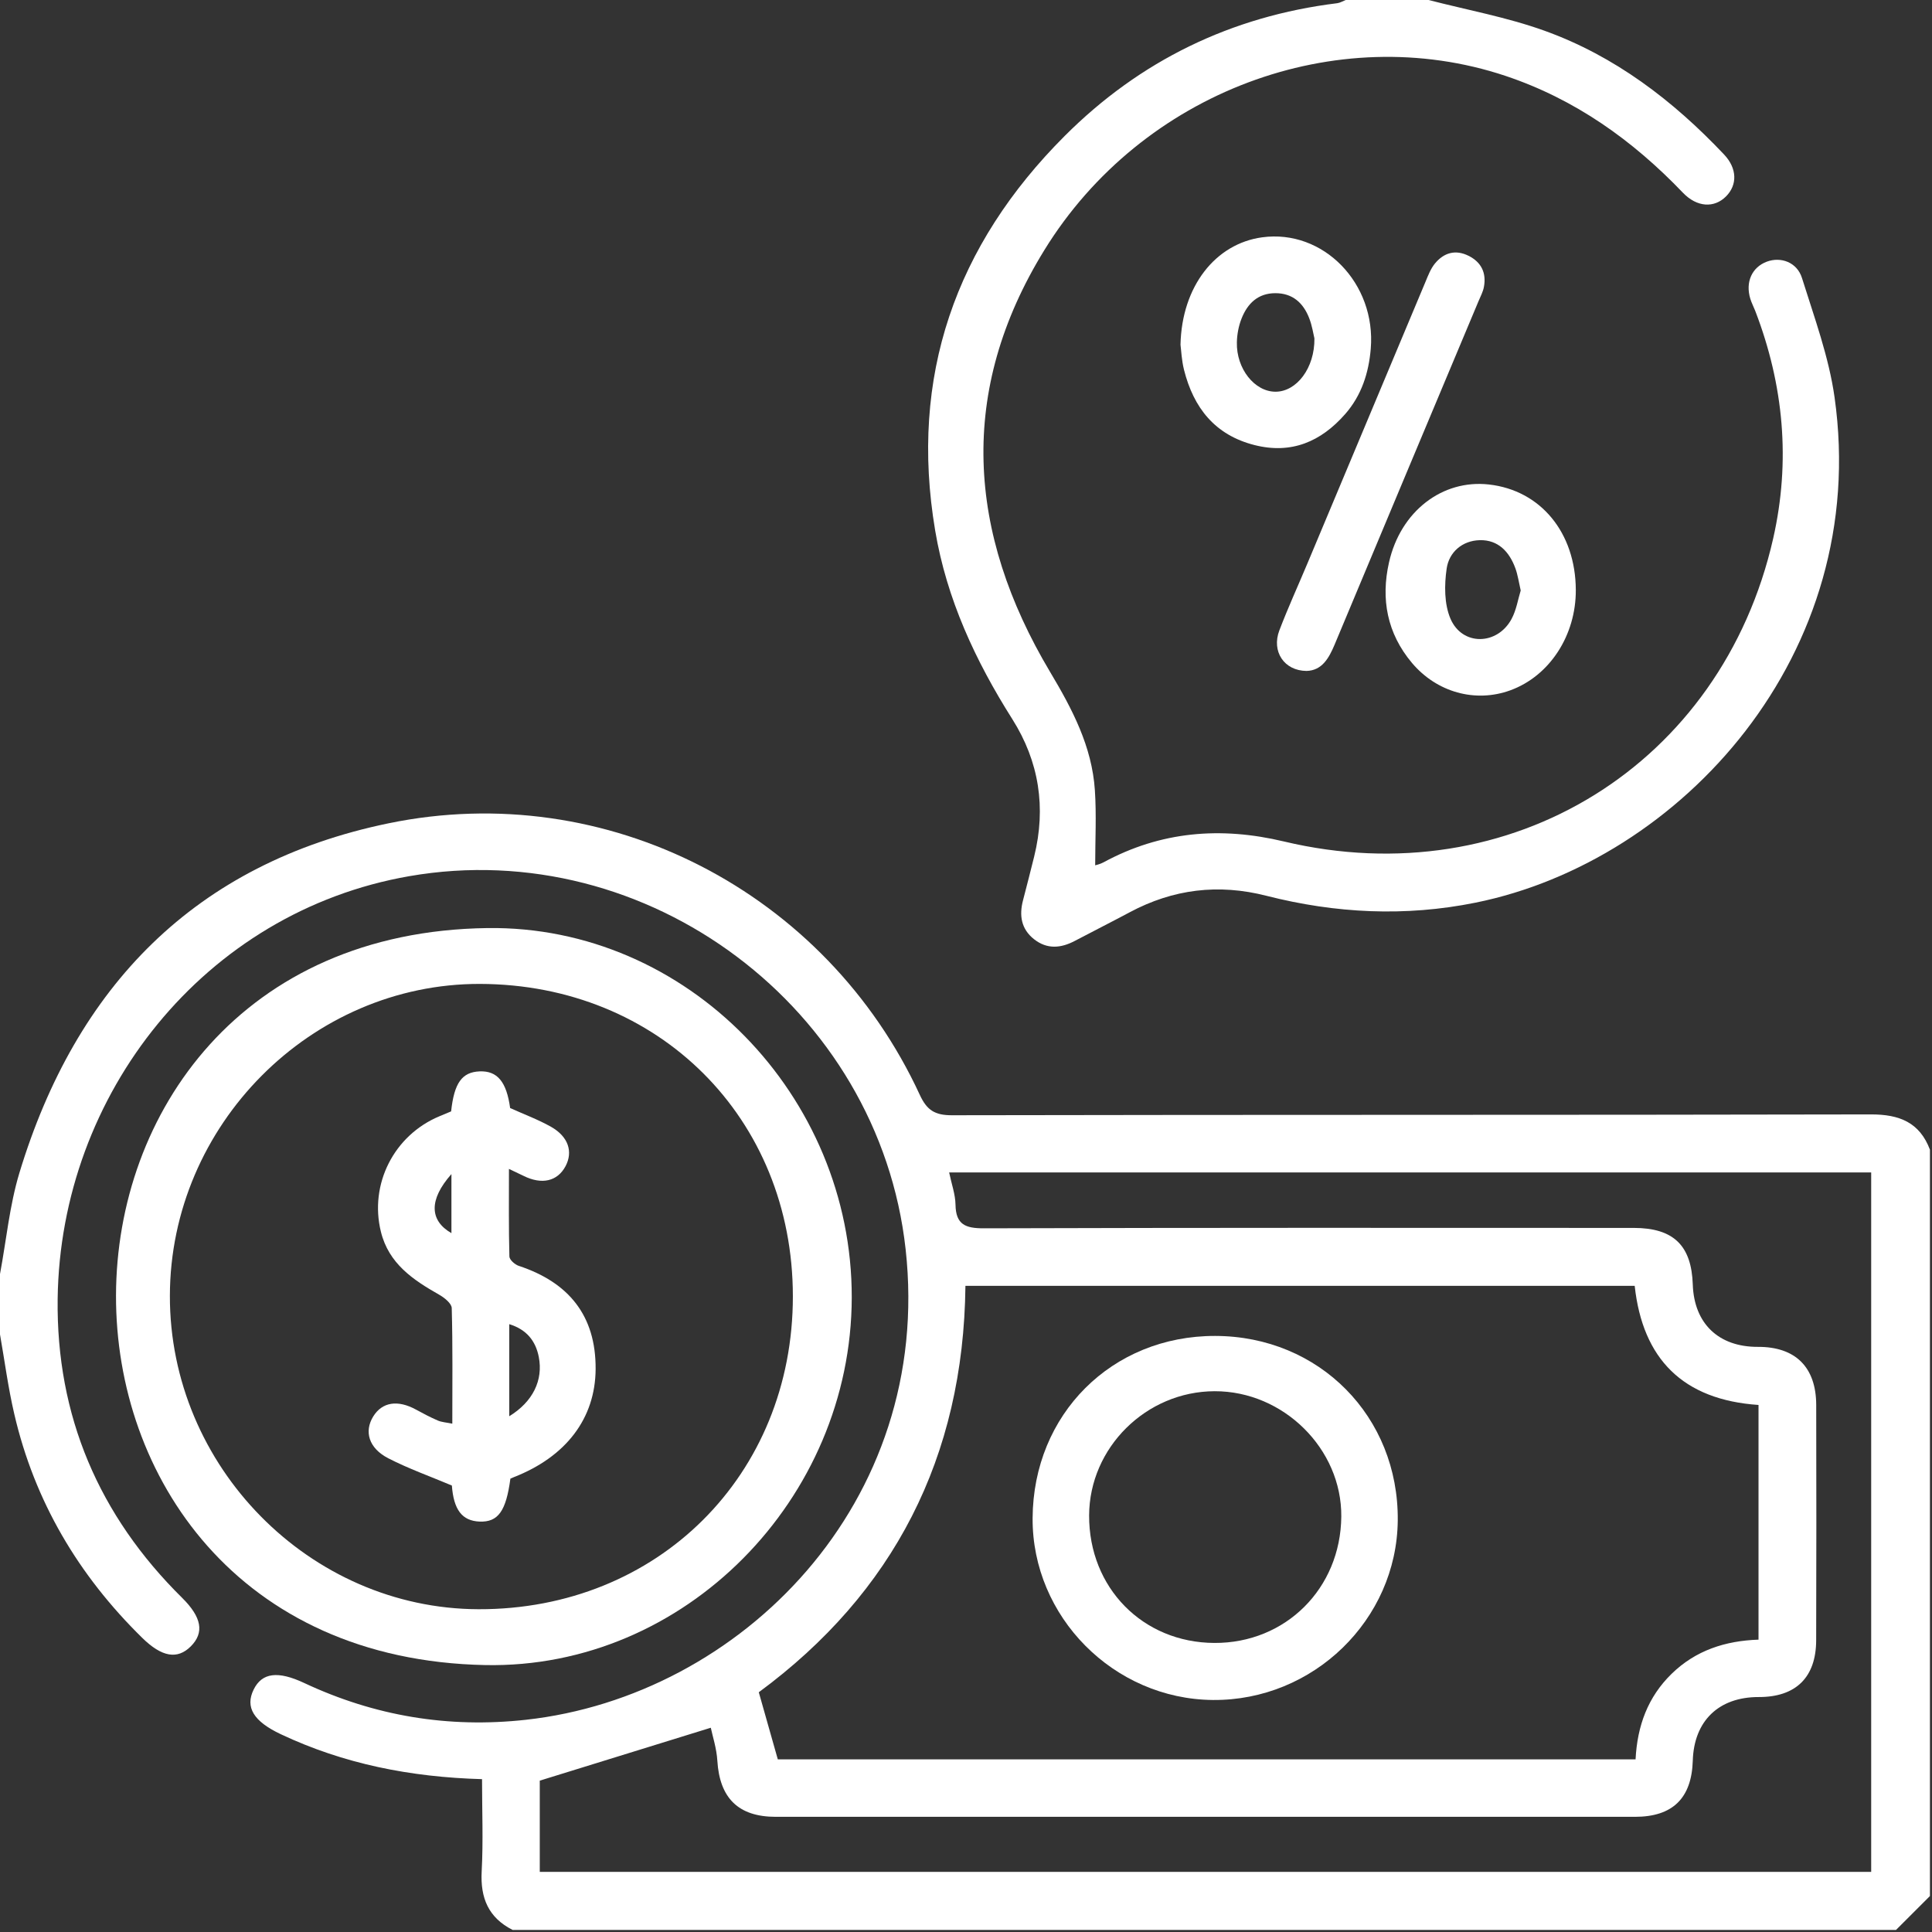
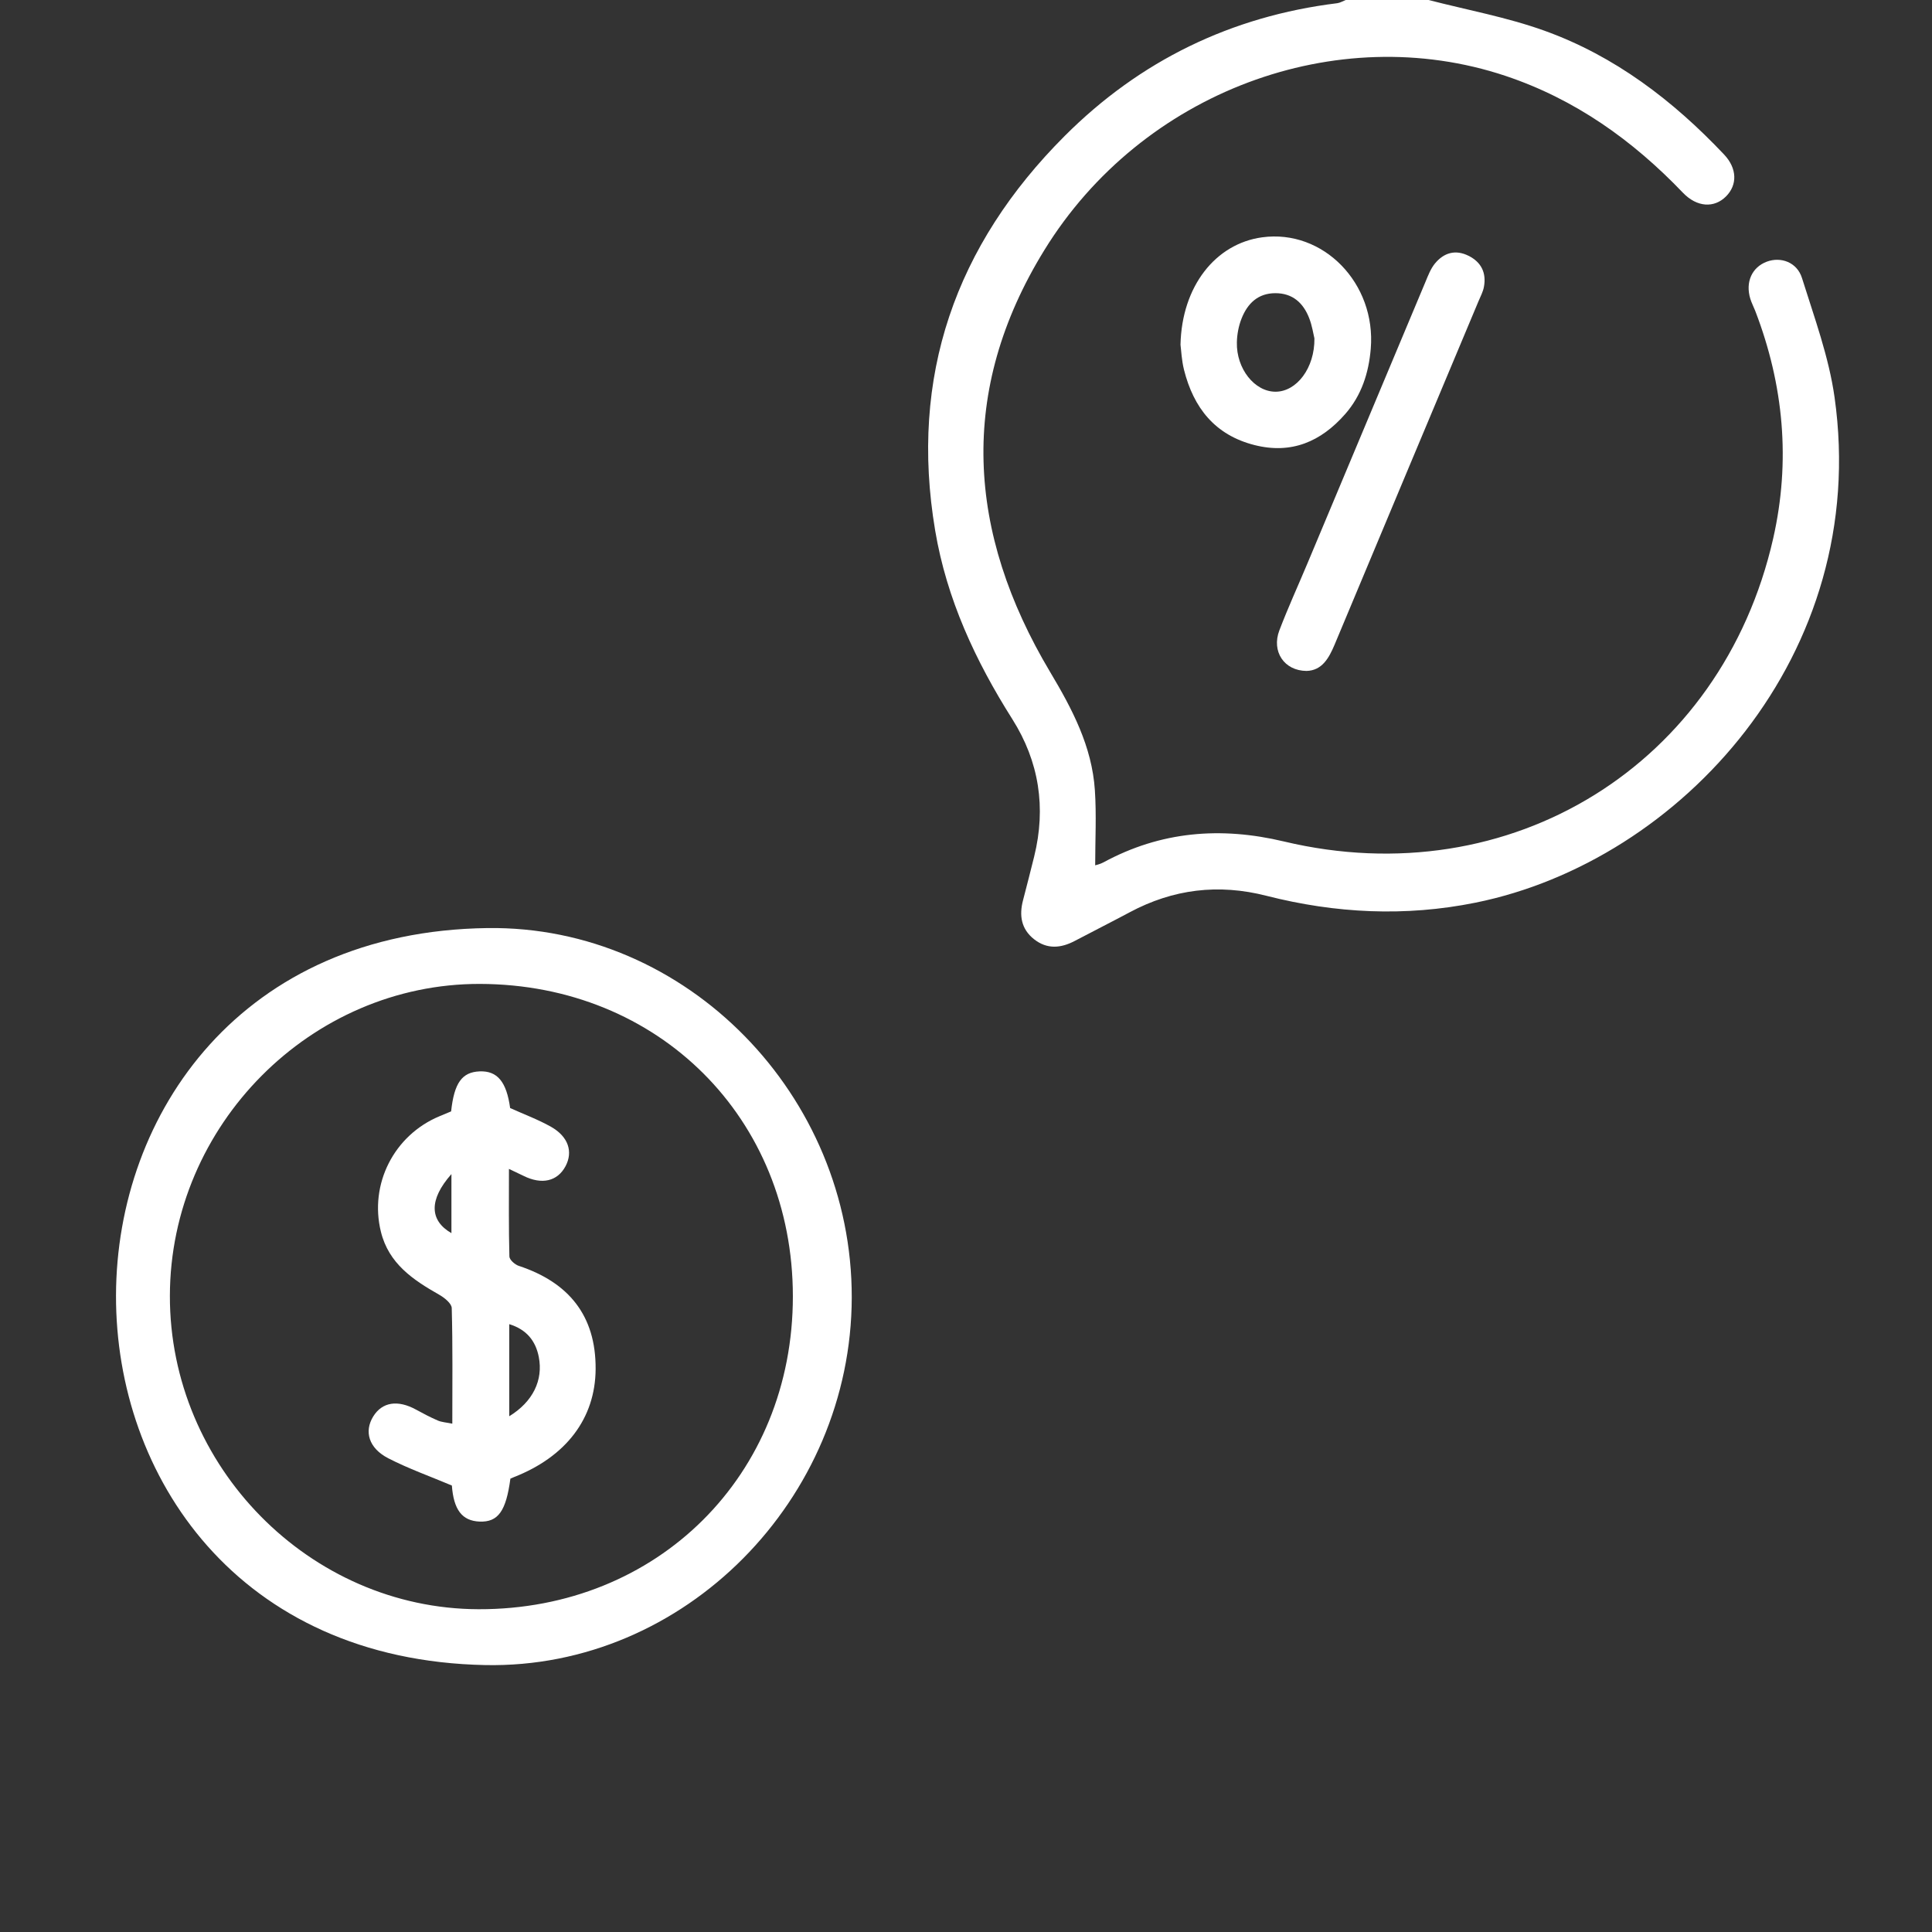
<svg xmlns="http://www.w3.org/2000/svg" width="44" height="44" viewBox="0 0 44 44" fill="none">
  <rect x="0" y="0" width="44" height="44" fill="#333333" stroke="none" />
-   <path fill-rule="evenodd" clip-rule="evenodd" d="M0 29.016C0.144 28.246 0.217 27.455 0.442 26.711C1.728 22.47 4.442 19.662 8.845 18.751C13.823 17.721 18.814 20.316 20.947 24.933C21.109 25.285 21.29 25.399 21.677 25.399C28.654 25.385 35.631 25.395 42.607 25.38C43.254 25.378 43.717 25.559 43.953 26.183C43.953 31.849 43.953 37.515 43.953 43.181C43.695 43.438 43.438 43.696 43.18 43.953C32.678 43.953 22.177 43.953 11.675 43.953C11.125 43.675 10.937 43.227 10.97 42.619C11.007 41.926 10.978 41.229 10.978 40.519C9.344 40.473 7.827 40.171 6.396 39.496C5.776 39.204 5.578 38.882 5.777 38.478C5.966 38.094 6.327 38.047 6.928 38.329C8.532 39.081 10.209 39.362 11.976 39.167C16.866 38.628 21.264 34.225 20.625 28.45C20.017 22.956 14.751 19.01 9.322 19.954C4.659 20.765 1.373 24.912 1.313 29.581C1.279 32.244 2.252 34.517 4.148 36.39C4.594 36.831 4.657 37.182 4.346 37.494C4.04 37.8 3.686 37.74 3.238 37.3C1.785 35.875 0.784 34.187 0.324 32.198C0.185 31.602 0.106 30.993 0 30.39C-1.25777e-07 29.932 0 29.474 0 29.016ZM17.714 40.068C24.209 40.068 30.726 40.068 37.249 40.068C37.288 39.303 37.529 38.648 38.069 38.121C38.617 37.585 39.296 37.367 40.049 37.342C40.049 35.54 40.049 33.775 40.049 31.997C38.328 31.88 37.41 30.95 37.229 29.284C32.137 29.284 27.069 29.284 21.987 29.284C21.945 33.194 20.345 36.282 17.281 38.54C17.432 39.07 17.566 39.546 17.714 40.068ZM21.616 26.701C21.671 26.966 21.757 27.199 21.761 27.435C21.768 27.89 21.988 27.975 22.406 27.974C27.341 27.959 32.275 27.963 37.21 27.965C38.114 27.966 38.523 28.366 38.552 29.256C38.582 30.143 39.14 30.677 40.034 30.674C40.888 30.67 41.36 31.134 41.363 31.995C41.367 33.783 41.368 35.571 41.362 37.359C41.359 38.203 40.897 38.651 40.055 38.649C39.144 38.647 38.579 39.192 38.552 40.098C38.526 40.952 38.095 41.377 37.235 41.377C30.713 41.378 24.191 41.378 17.668 41.377C16.814 41.377 16.389 40.949 16.337 40.099C16.32 39.817 16.228 39.539 16.188 39.348C14.845 39.763 13.584 40.154 12.293 40.553C12.293 41.192 12.293 41.913 12.293 42.631C22.422 42.631 32.524 42.631 42.615 42.631C42.615 37.299 42.615 32.003 42.615 26.701C35.603 26.701 28.628 26.701 21.616 26.701Z" fill="white" />
  <path fill-rule="evenodd" clip-rule="evenodd" d="M32.535 0C33.416 0.228 34.318 0.392 35.17 0.698C36.774 1.274 38.101 2.288 39.265 3.519C39.563 3.834 39.571 4.211 39.309 4.473C39.039 4.744 38.647 4.722 38.328 4.39C37.183 3.193 35.868 2.257 34.286 1.728C30.438 0.444 26.005 2.09 23.785 5.695C21.808 8.903 22.025 12.132 23.914 15.301C24.419 16.147 24.869 16.999 24.935 17.996C24.973 18.561 24.942 19.13 24.942 19.707C24.959 19.701 25.05 19.683 25.128 19.641C26.436 18.931 27.802 18.821 29.241 19.164C34.403 20.394 39.213 17.415 40.383 12.263C40.783 10.5 40.623 8.768 39.975 7.082C39.939 6.989 39.891 6.899 39.862 6.804C39.746 6.424 39.9 6.085 40.239 5.959C40.557 5.841 40.926 5.971 41.039 6.332C41.319 7.228 41.651 8.126 41.781 9.049C42.608 14.903 38.276 19.613 33.602 20.558C32.002 20.881 30.415 20.802 28.842 20.401C27.75 20.122 26.719 20.247 25.729 20.776C25.313 20.998 24.892 21.211 24.475 21.43C24.159 21.596 23.846 21.623 23.551 21.391C23.256 21.159 23.208 20.848 23.299 20.502C23.385 20.17 23.471 19.838 23.553 19.505C23.827 18.393 23.666 17.345 23.055 16.378C22.214 15.049 21.56 13.642 21.298 12.083C20.707 8.575 21.76 5.583 24.25 3.094C25.961 1.383 28.04 0.37 30.454 0.073C30.52 0.065 30.583 0.025 30.647 0C31.276 0 31.906 0 32.535 0Z" fill="white" />
-   <path fill-rule="evenodd" clip-rule="evenodd" d="M35.888 13.432C35.894 14.47 35.291 15.395 34.398 15.721C33.603 16.011 32.723 15.77 32.156 15.097C31.591 14.425 31.444 13.645 31.634 12.807C31.897 11.643 32.849 10.914 33.91 11.034C35.087 11.166 35.881 12.13 35.888 13.432ZM34.633 13.448C34.587 13.247 34.566 13.091 34.513 12.946C34.376 12.569 34.123 12.292 33.701 12.302C33.301 12.312 33.001 12.576 32.947 12.947C32.892 13.321 32.89 13.758 33.035 14.094C33.304 14.715 34.1 14.698 34.424 14.098C34.535 13.892 34.572 13.645 34.633 13.448Z" fill="white" />
  <path fill-rule="evenodd" clip-rule="evenodd" d="M26.885 7.851C26.914 6.519 27.683 5.55 28.743 5.405C30.135 5.214 31.343 6.452 31.218 7.943C31.172 8.496 31.006 9.008 30.635 9.431C30.084 10.059 29.41 10.349 28.57 10.136C27.67 9.908 27.182 9.287 26.965 8.422C26.91 8.202 26.901 7.971 26.885 7.851ZM29.935 7.707C29.909 7.602 29.883 7.416 29.816 7.246C29.682 6.899 29.438 6.676 29.044 6.677C28.648 6.678 28.411 6.913 28.276 7.254C28.209 7.422 28.173 7.613 28.169 7.795C28.154 8.4 28.576 8.924 29.053 8.921C29.529 8.918 29.943 8.385 29.935 7.707Z" fill="white" />
  <path fill-rule="evenodd" clip-rule="evenodd" d="M29.757 15.28C29.243 15.277 28.955 14.834 29.136 14.358C29.334 13.838 29.567 13.331 29.782 12.817C30.676 10.684 31.569 8.55 32.465 6.417C32.525 6.273 32.583 6.119 32.68 6.001C32.883 5.754 33.148 5.677 33.446 5.826C33.737 5.971 33.855 6.217 33.795 6.535C33.775 6.645 33.718 6.75 33.674 6.855C32.581 9.462 31.486 12.069 30.396 14.678C30.262 14.999 30.103 15.27 29.757 15.28Z" fill="white" />
  <path fill-rule="evenodd" clip-rule="evenodd" d="M19.398 29.551C19.39 34.139 15.596 38.01 11.053 37.921C5.411 37.81 2.631 33.615 2.642 29.502C2.653 25.35 5.504 21.21 11.102 21.136C15.648 21.075 19.407 24.951 19.398 29.551ZM18.057 29.523C18.056 25.467 15.002 22.418 10.932 22.408C7.084 22.399 3.877 25.623 3.869 29.509C3.861 33.396 7.051 36.637 10.897 36.649C14.978 36.661 18.059 33.596 18.057 29.523Z" fill="white" />
-   <path fill-rule="evenodd" clip-rule="evenodd" d="M23.517 34.575C23.53 32.208 25.322 30.42 27.676 30.425C30.046 30.43 31.857 32.262 31.833 34.63C31.81 36.891 29.908 38.736 27.622 38.716C25.363 38.696 23.504 36.82 23.517 34.575ZM24.804 34.513C24.798 36.16 26.025 37.409 27.656 37.417C29.277 37.425 30.532 36.177 30.547 34.54C30.561 32.998 29.23 31.68 27.662 31.684C26.104 31.688 24.81 32.968 24.804 34.513Z" fill="white" />
  <path fill-rule="evenodd" clip-rule="evenodd" d="M10.301 32.423C10.301 31.529 10.312 30.66 10.288 29.791C10.286 29.685 10.12 29.553 10 29.485C9.404 29.147 8.853 28.776 8.675 28.053C8.407 26.969 8.972 25.854 10.008 25.422C10.098 25.384 10.19 25.346 10.274 25.311C10.344 24.662 10.522 24.416 10.924 24.4C11.328 24.384 11.536 24.638 11.618 25.235C11.935 25.378 12.257 25.497 12.551 25.663C12.945 25.887 13.054 26.231 12.88 26.559C12.695 26.906 12.338 26.987 11.92 26.778C11.833 26.735 11.745 26.694 11.591 26.621C11.591 27.32 11.584 27.968 11.601 28.616C11.603 28.691 11.726 28.8 11.814 28.829C12.951 29.204 13.573 29.962 13.565 31.18C13.558 32.306 12.889 33.177 11.703 33.641C11.676 33.652 11.65 33.664 11.624 33.675C11.525 34.416 11.344 34.669 10.923 34.653C10.521 34.637 10.332 34.381 10.291 33.832C9.796 33.623 9.303 33.448 8.842 33.211C8.397 32.981 8.288 32.601 8.501 32.257C8.705 31.929 9.059 31.875 9.475 32.103C9.638 32.192 9.802 32.279 9.972 32.352C10.061 32.39 10.163 32.395 10.301 32.423ZM11.598 32.254C12.135 31.925 12.375 31.434 12.27 30.901C12.198 30.538 11.993 30.278 11.598 30.157C11.598 30.872 11.598 31.539 11.598 32.254ZM10.281 26.739C9.765 27.321 9.78 27.796 10.281 28.084C10.281 27.656 10.281 27.239 10.281 26.739Z" fill="white" />
</svg>